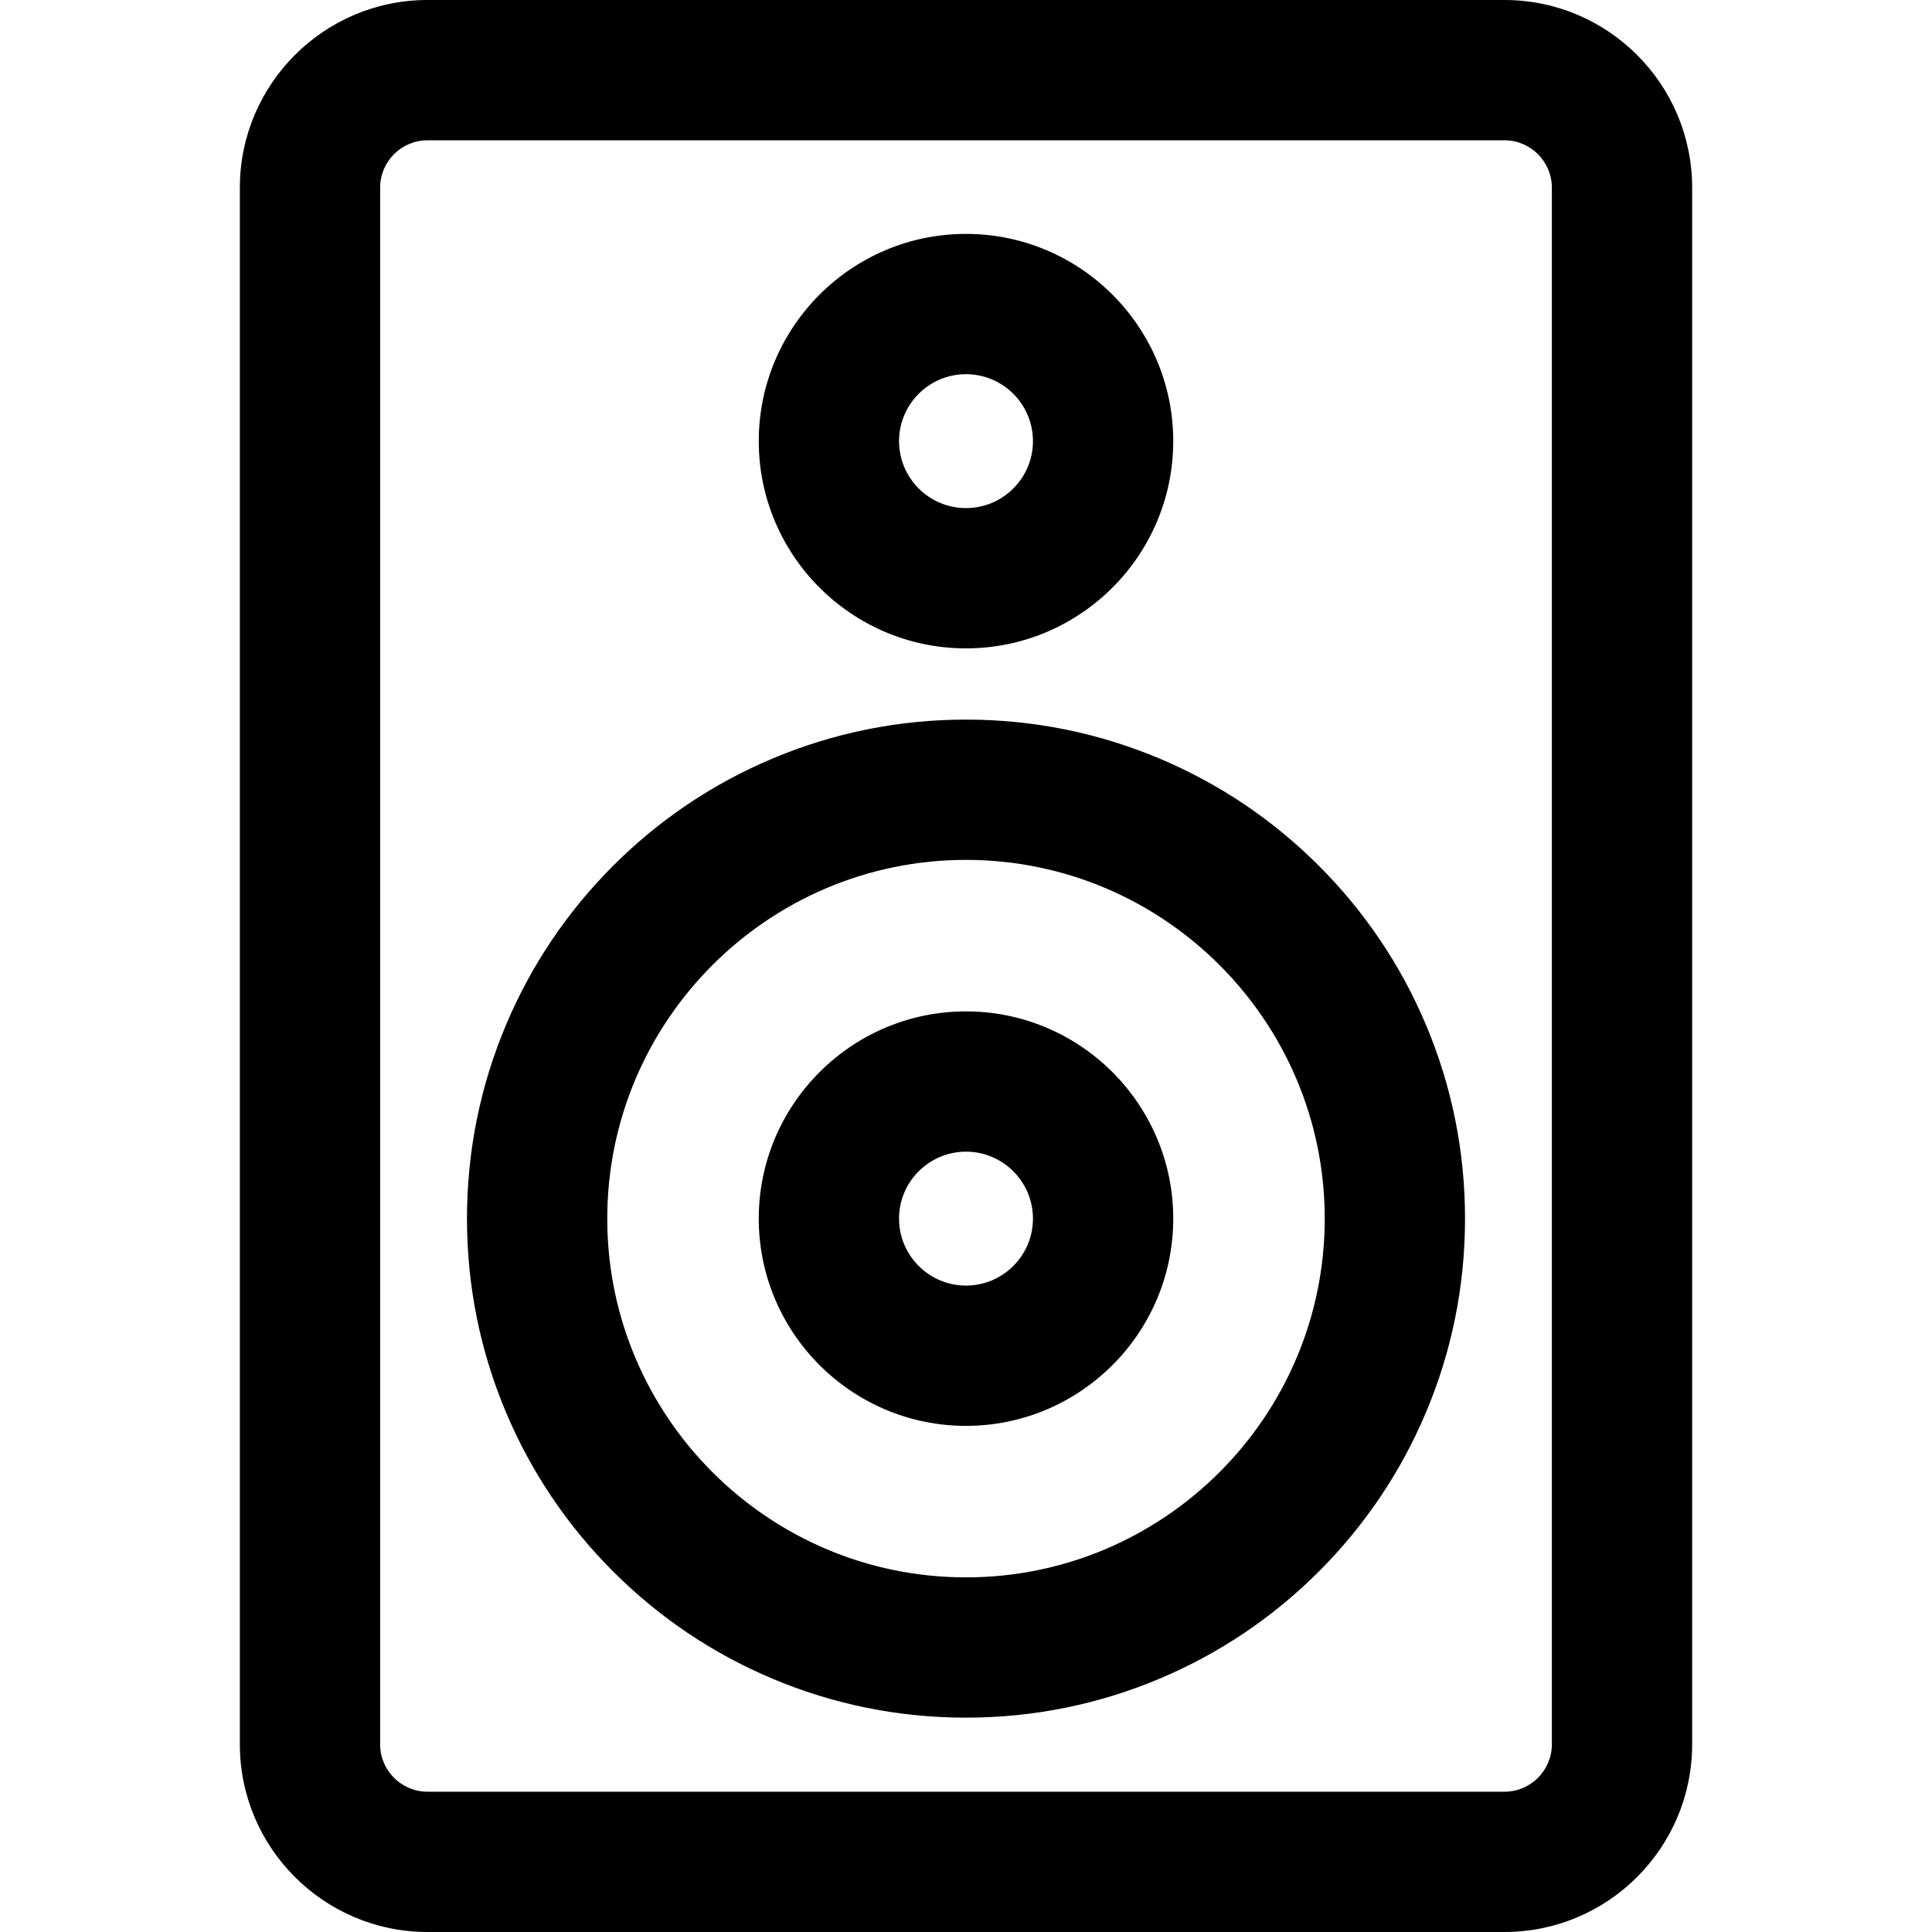
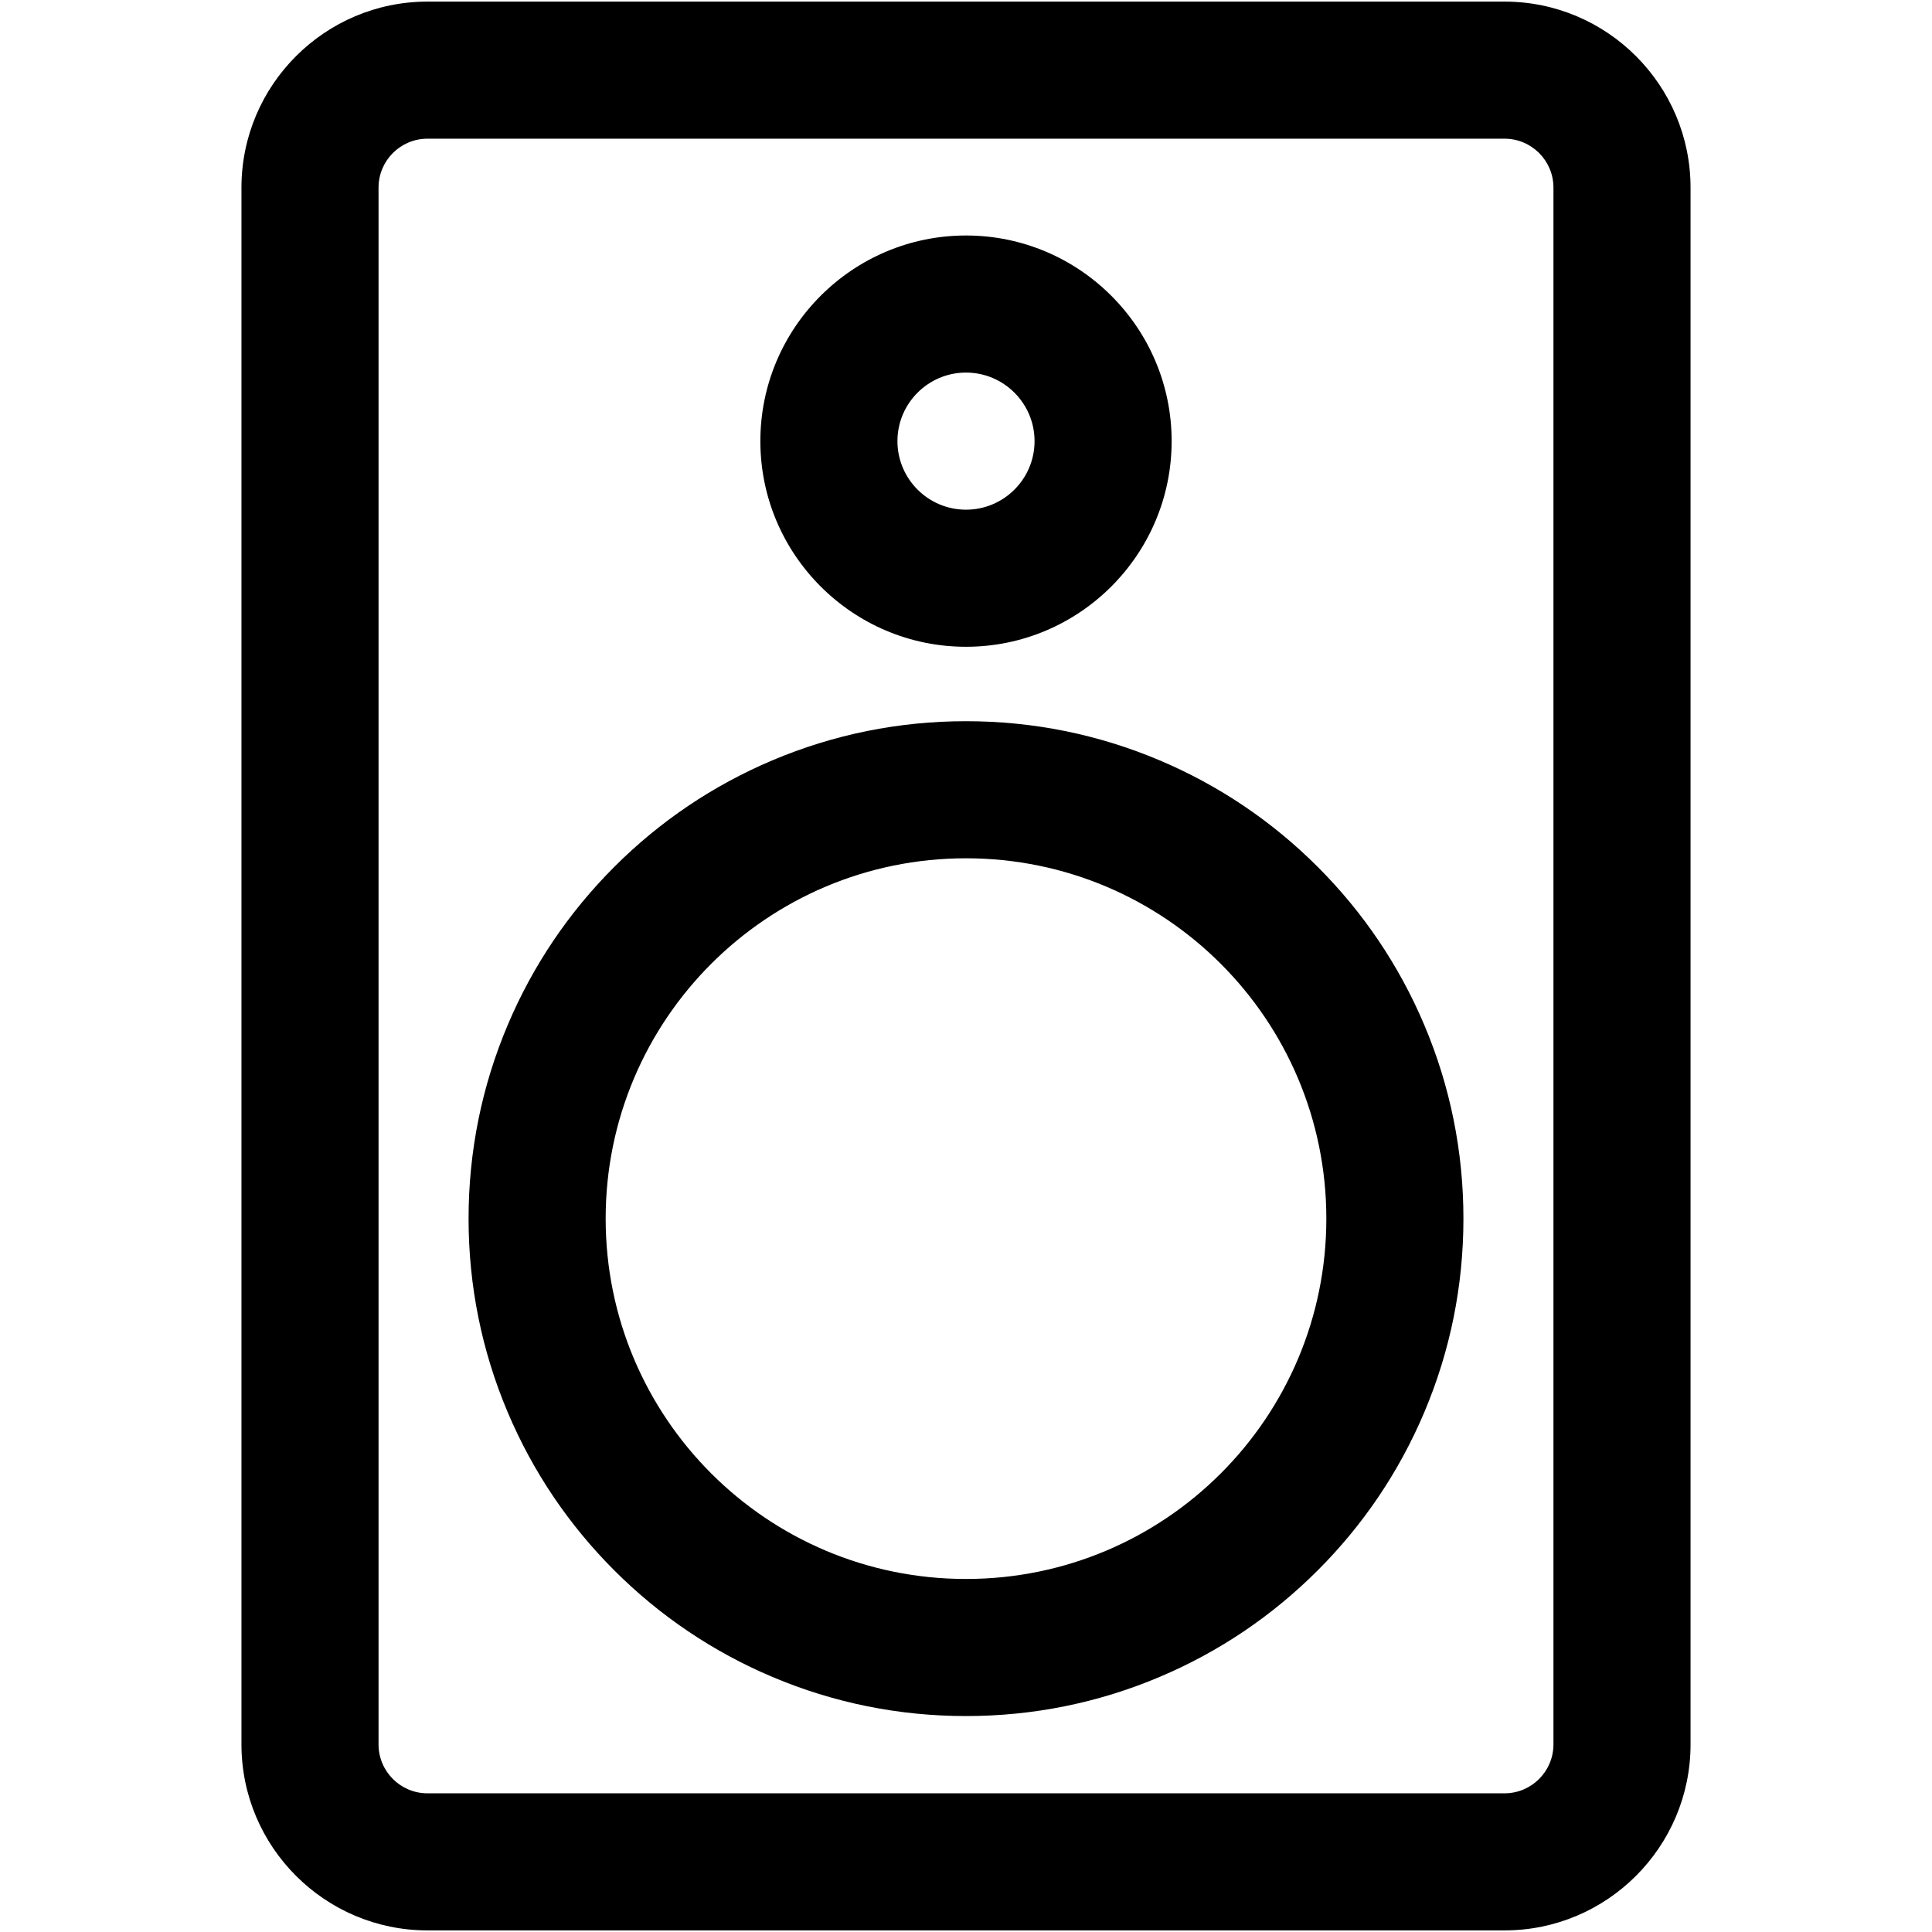
<svg xmlns="http://www.w3.org/2000/svg" fill="#000000" version="1.1" id="Capa_1" width="64px" height="64px" viewBox="0 0 603.758 603.759" xml:space="preserve">
  <g id="SVGRepo_bgCarrier" stroke-width="0" />
  <g id="SVGRepo_tracerCarrier" stroke-linecap="round" stroke-linejoin="round" />
  <g id="SVGRepo_iconCarrier">
    <g>
      <g>
        <path d="M133.595,603.259h336.567c32.059,0,58.141-26.081,58.141-58.14V58.64c0-32.058-26.082-58.14-58.141-58.14H133.595 c-32.058,0-58.14,26.082-58.14,58.14v486.479C75.456,577.178,101.537,603.259,133.595,603.259z M118.295,58.64 c0-8.45,6.85-15.3,15.3-15.3h336.567c8.449,0,15.299,6.85,15.299,15.3v486.479c0,8.449-6.85,15.3-15.299,15.3H133.595 c-8.45,0-15.3-6.851-15.3-15.3V58.64z" />
-         <path d="M470.163,603.759H133.595c-32.334,0-58.64-26.306-58.64-58.64V58.64c0-32.334,26.306-58.64,58.64-58.64h336.567 c32.335,0,58.641,26.306,58.641,58.64v486.479C528.803,577.453,502.498,603.759,470.163,603.759z M133.595,1 c-31.783,0-57.64,25.857-57.64,57.64v486.479c0,31.782,25.857,57.64,57.64,57.64h336.567c31.783,0,57.641-25.857,57.641-57.64 V58.64c0-31.783-25.857-57.64-57.641-57.64H133.595z M470.163,560.919H133.595c-8.712,0-15.8-7.088-15.8-15.8V58.64 c0-8.712,7.088-15.8,15.8-15.8h336.567c8.712,0,15.799,7.088,15.799,15.8v486.479 C485.961,553.831,478.875,560.919,470.163,560.919z M133.595,43.84c-8.161,0-14.8,6.639-14.8,14.8v486.479 c0,8.16,6.639,14.8,14.8,14.8h336.567c8.16,0,14.799-6.64,14.799-14.8V58.64c0-8.161-6.639-14.8-14.799-14.8H133.595z" />
      </g>
      <g>
        <path d="M191.96,490.746c14.262,14.262,30.882,25.465,49.398,33.296c19.192,8.118,39.554,12.233,60.521,12.233 c20.967,0,41.329-4.115,60.52-12.233c18.518-7.831,35.137-19.033,49.398-33.296c14.262-14.262,25.465-30.882,33.297-49.397 c8.117-19.192,12.232-39.555,12.232-60.521c0-20.966-4.115-41.328-12.232-60.521c-7.832-18.515-19.035-35.135-33.297-49.397 c-14.262-14.262-30.881-25.465-49.398-33.296c-19.191-8.118-39.553-12.234-60.52-12.234c-20.966,0-41.328,4.116-60.521,12.233 c-18.516,7.832-35.136,19.034-49.398,33.296c-14.263,14.262-25.464,30.882-33.296,49.398 c-8.117,19.192-12.233,39.555-12.233,60.521c0,20.967,4.117,41.329,12.233,60.521C166.496,459.863,177.698,476.483,191.96,490.746 z M301.879,268.22c62.192,0,112.608,50.416,112.608,112.607s-50.416,112.608-112.608,112.608s-112.608-50.417-112.608-112.608 S239.687,268.22,301.879,268.22z" />
-         <path d="M301.879,536.775c-21.035,0-41.462-4.129-60.715-12.272c-18.574-7.855-35.247-19.095-49.557-33.403 c-14.307-14.307-25.545-30.979-33.403-49.557c-8.144-19.256-12.273-39.684-12.273-60.716c0-21.031,4.129-41.459,12.273-60.715 c7.858-18.578,19.097-35.251,33.403-49.557c14.307-14.307,30.98-25.545,49.557-33.403c19.254-8.144,39.682-12.273,60.715-12.273 c21.035,0,41.462,4.129,60.714,12.273c18.574,7.855,35.248,19.093,49.558,33.403c14.308,14.309,25.547,30.981,33.404,49.557 c8.143,19.253,12.271,39.681,12.271,60.715c0,21.035-4.129,41.463-12.271,60.716c-7.857,18.575-19.097,35.249-33.404,49.557 c-14.308,14.309-30.981,25.547-49.558,33.403C343.342,532.646,322.915,536.775,301.879,536.775z M301.879,225.879 c-20.899,0-41.196,4.103-60.326,12.194c-18.458,7.807-35.024,18.974-49.239,33.189c-14.215,14.215-25.382,30.782-33.189,49.239 c-8.091,19.133-12.194,39.43-12.194,60.326c0,20.897,4.103,41.194,12.194,60.327c7.808,18.457,18.974,35.023,33.189,49.238 c14.218,14.218,30.785,25.384,49.239,33.188c19.129,8.092,39.425,12.194,60.326,12.194c20.901,0,41.198-4.103,60.326-12.194 c18.456-7.805,35.022-18.972,49.239-33.188s25.383-30.783,33.189-49.238c8.091-19.13,12.193-39.427,12.193-60.327 c0-20.899-4.103-41.196-12.193-60.326c-7.807-18.455-18.973-35.021-33.189-49.238c-14.218-14.218-30.784-25.384-49.239-33.189 C343.076,229.982,322.779,225.879,301.879,225.879z M301.879,493.936c-62.368,0-113.108-50.74-113.108-113.108 c0-62.367,50.74-113.107,113.108-113.107s113.108,50.74,113.108,113.107C414.987,443.195,364.247,493.936,301.879,493.936z M301.879,268.72c-61.816,0-112.108,50.291-112.108,112.107s50.292,112.108,112.108,112.108 c61.817,0,112.108-50.292,112.108-112.108S363.696,268.72,301.879,268.72z" />
      </g>
      <g>
        <path d="M301.879,202.121c35.434,0,64.264-28.829,64.264-64.264c0-35.435-28.83-64.264-64.264-64.264 c-35.435,0-64.264,28.829-64.264,64.264C237.615,173.292,266.444,202.121,301.879,202.121z M301.879,116.433 c11.813,0,21.424,9.611,21.424,21.424s-9.611,21.423-21.424,21.423c-11.813,0-21.424-9.61-21.424-21.423 S290.065,116.433,301.879,116.433z" />
-         <path d="M301.879,202.621c-35.711,0-64.764-29.053-64.764-64.764s29.053-64.764,64.764-64.764 c35.711,0,64.764,29.053,64.764,64.764S337.59,202.621,301.879,202.621z M301.879,74.093c-35.159,0-63.764,28.604-63.764,63.764 s28.604,63.764,63.764,63.764c35.16,0,63.764-28.604,63.764-63.764S337.039,74.093,301.879,74.093z M301.879,159.78 c-12.089,0-21.924-9.835-21.924-21.923c0-12.089,9.835-21.924,21.924-21.924c12.089,0,21.924,9.835,21.924,21.924 C323.803,149.945,313.968,159.78,301.879,159.78z M301.879,116.933c-11.538,0-20.924,9.386-20.924,20.924 c0,11.537,9.386,20.923,20.924,20.923s20.924-9.386,20.924-20.923C322.803,126.319,313.417,116.933,301.879,116.933z" />
      </g>
      <g>
-         <path d="M301.879,445.091c35.434,0,64.264-28.828,64.264-64.264c0-35.435-28.83-64.264-64.264-64.264 c-35.435,0-64.264,28.829-64.264,64.264C237.615,416.263,266.444,445.091,301.879,445.091z M301.879,359.404 c11.813,0,21.424,9.61,21.424,21.423c0,11.813-9.611,21.424-21.424,21.424c-11.813,0-21.424-9.61-21.424-21.424 C280.455,369.015,290.065,359.404,301.879,359.404z" />
-         <path d="M301.879,445.591c-35.711,0-64.764-29.053-64.764-64.764s29.053-64.764,64.764-64.764 c35.711,0,64.764,29.053,64.764,64.764S337.59,445.591,301.879,445.591z M301.879,317.063c-35.159,0-63.764,28.604-63.764,63.764 s28.604,63.764,63.764,63.764c35.16,0,63.764-28.604,63.764-63.764S337.039,317.063,301.879,317.063z M301.879,402.751 c-12.089,0-21.924-9.835-21.924-21.924c0-12.088,9.835-21.923,21.924-21.923c12.089,0,21.924,9.835,21.924,21.923 C323.803,392.916,313.968,402.751,301.879,402.751z M301.879,359.904c-11.538,0-20.924,9.386-20.924,20.923 s9.386,20.924,20.924,20.924s20.924-9.387,20.924-20.924S313.417,359.904,301.879,359.904z" />
-       </g>
+         </g>
    </g>
  </g>
</svg>